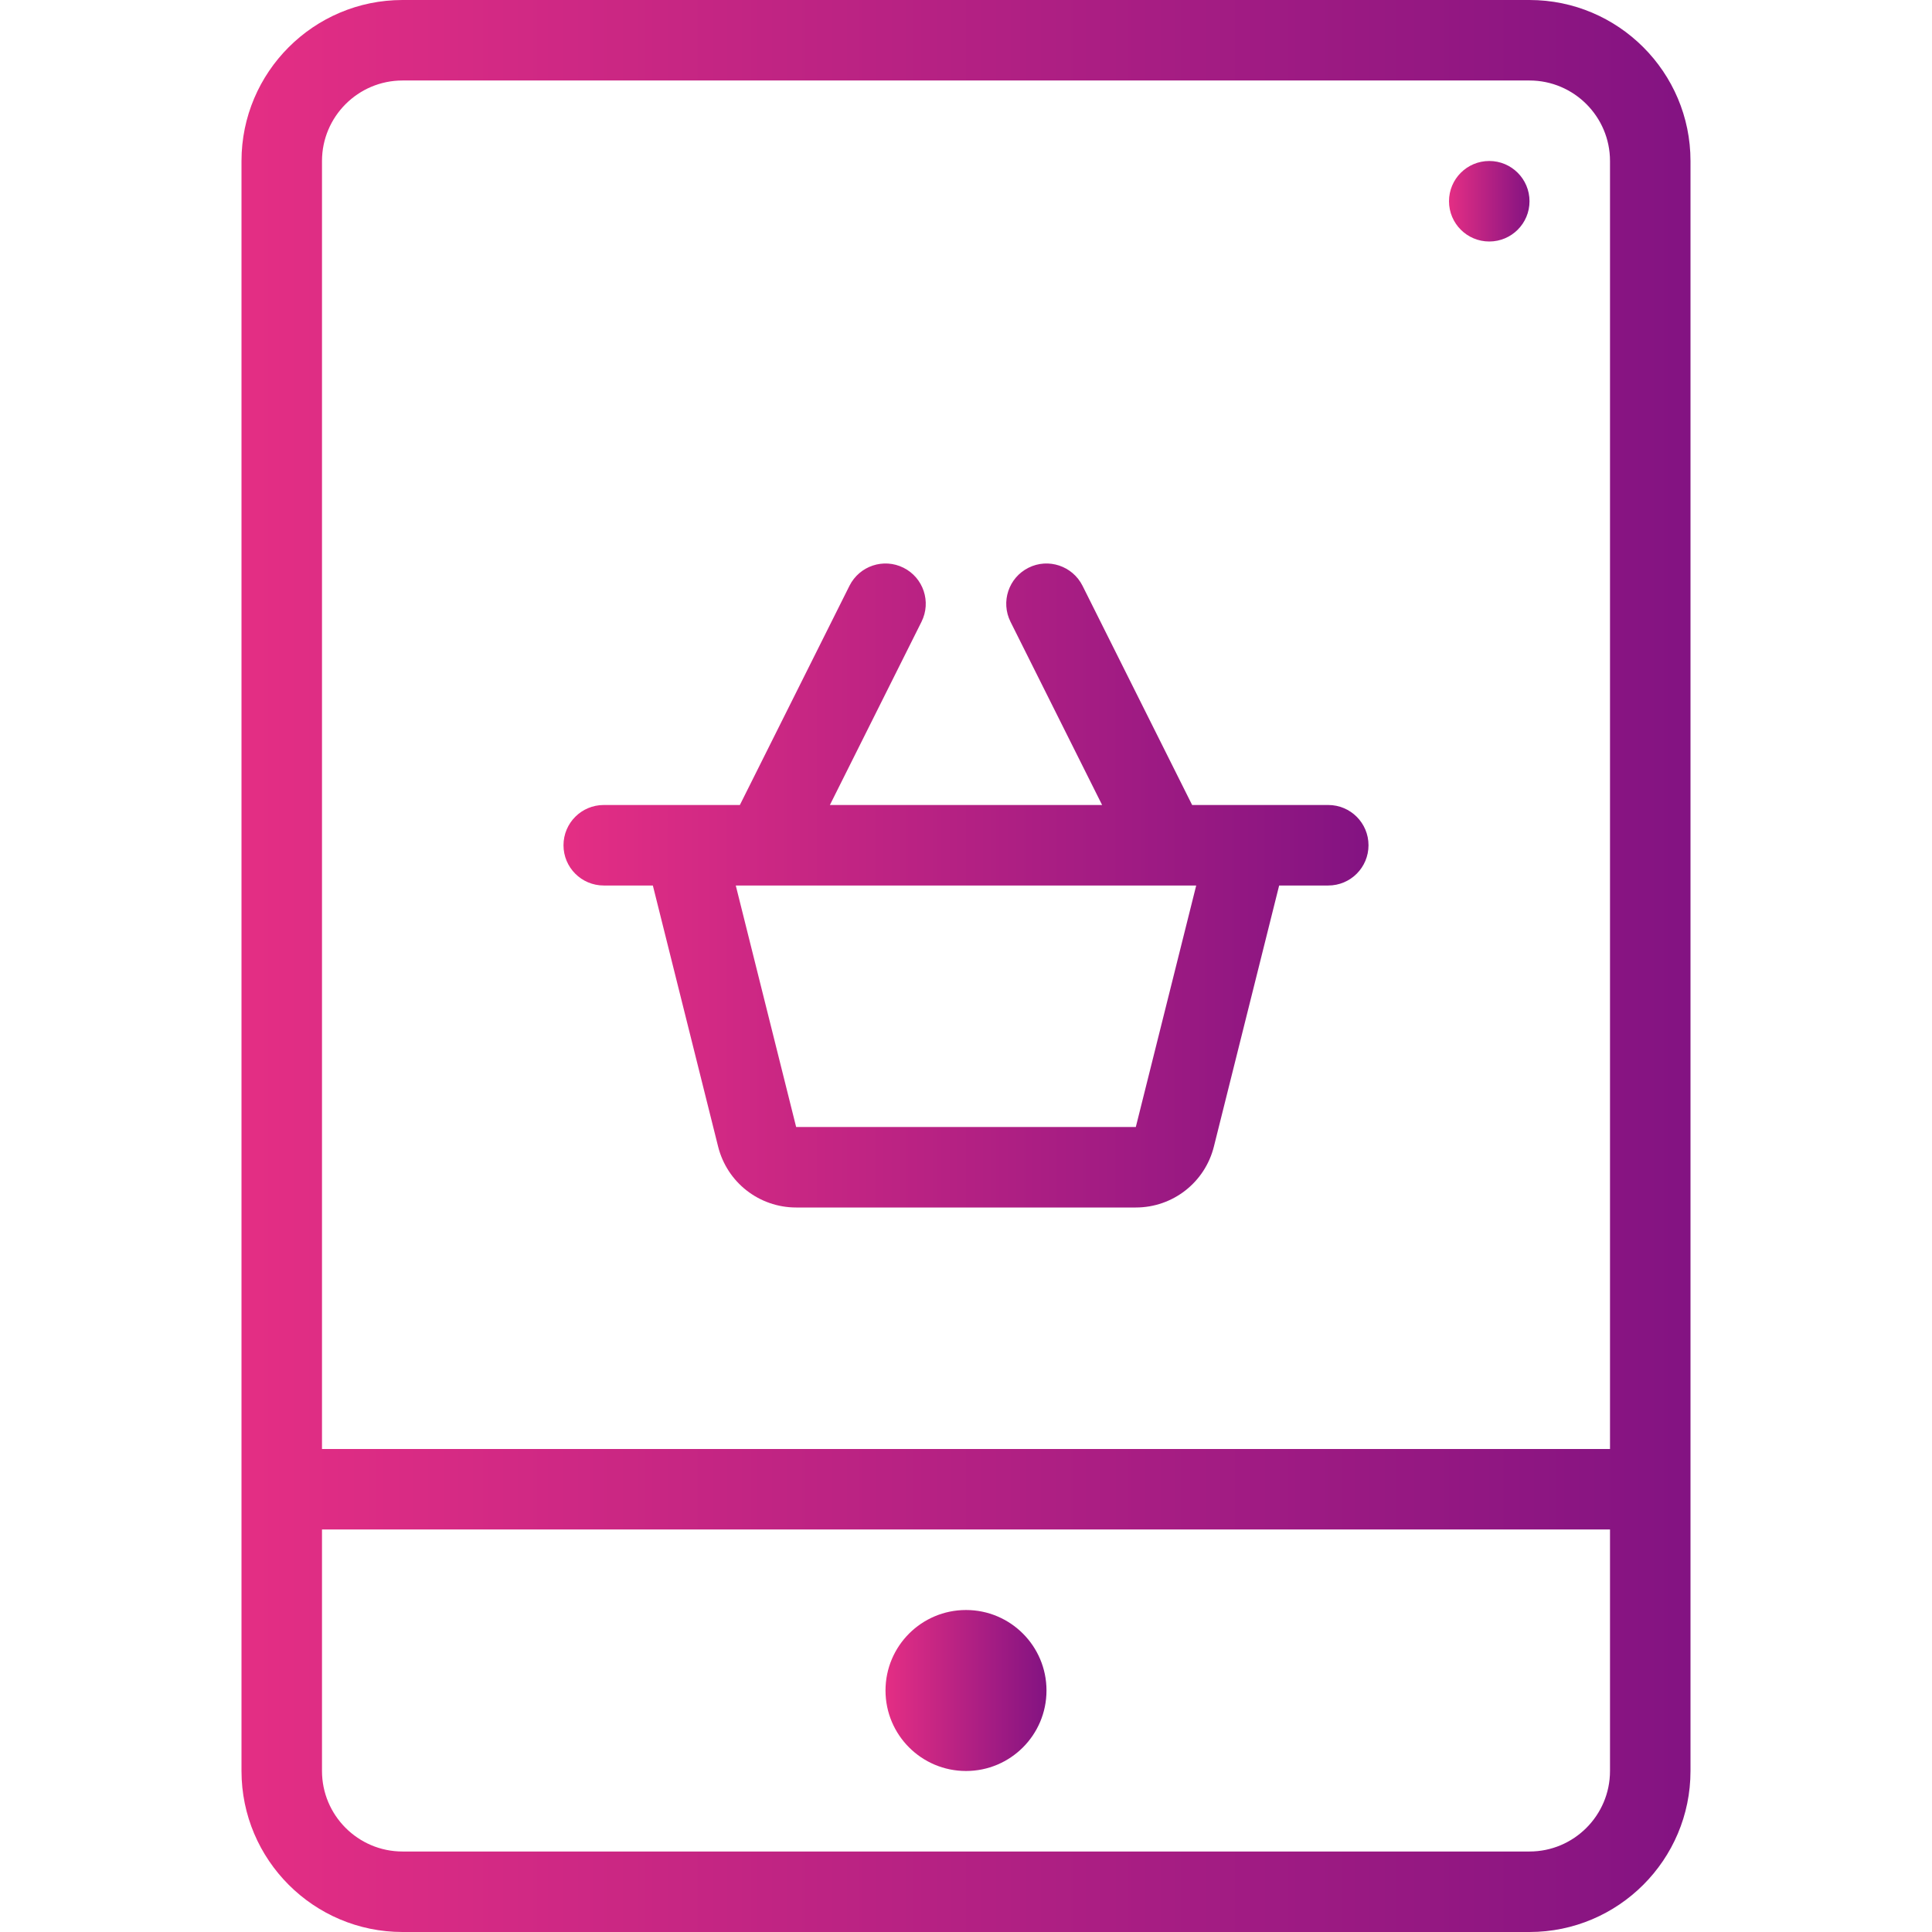
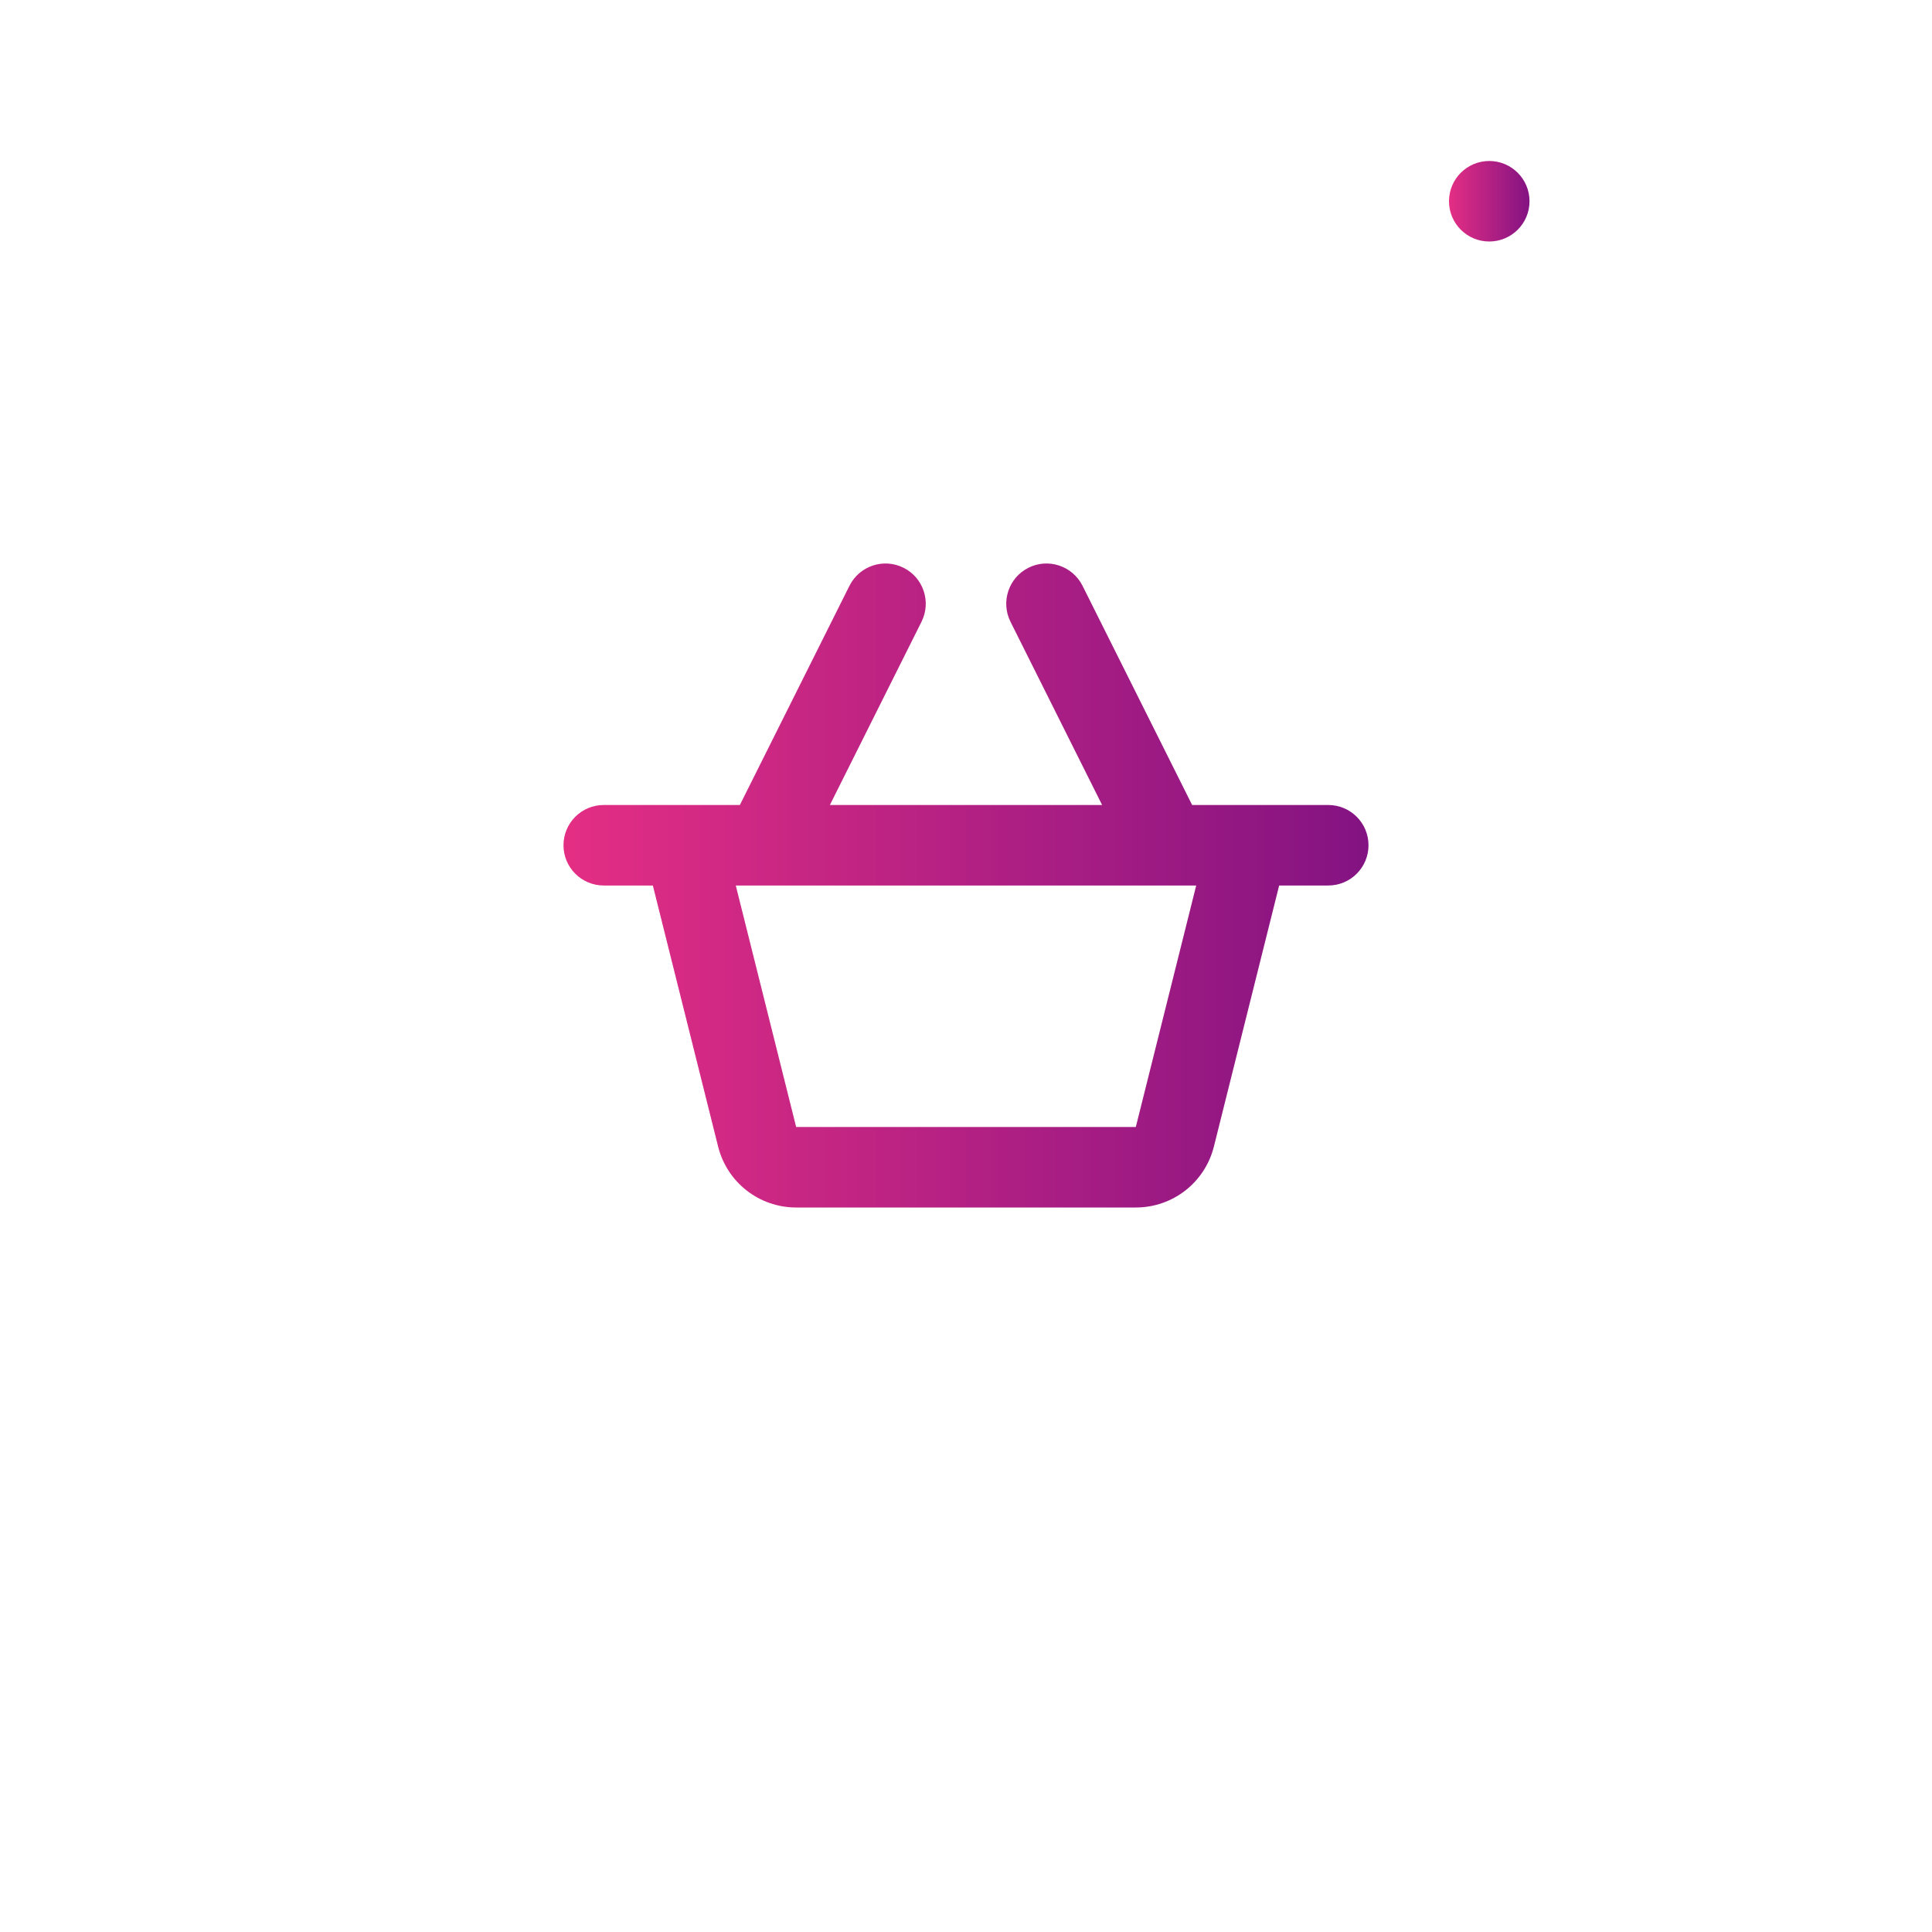
<svg xmlns="http://www.w3.org/2000/svg" width="104" height="104" viewBox="0 0 104 104" fill="none">
  <path fill-rule="evenodd" clip-rule="evenodd" d="M35.143 47.667H32.5C31.302 47.667 30.333 46.698 30.333 45.5C30.333 44.302 31.302 43.333 32.5 43.333H39.827L45.728 31.531C46.266 30.462 47.563 30.026 48.636 30.562C49.706 31.097 50.14 32.398 49.605 33.469L44.673 43.333H59.327L54.395 33.469C53.86 32.398 54.294 31.097 55.364 30.562C56.431 30.026 57.734 30.462 58.272 31.531L64.173 43.333H71.5C72.698 43.333 73.667 44.302 73.667 45.5C73.667 46.698 72.698 47.667 71.5 47.667H68.857L65.345 61.716C64.862 63.65 63.134 65 61.141 65H42.859C40.866 65 39.138 63.65 38.655 61.716L35.143 47.667ZM42.857 60.667H61.141L64.392 47.667H39.607L42.857 60.667Z" fill="url(#paint0_linear_2482_49425)" />
-   <path fill-rule="evenodd" clip-rule="evenodd" d="M82.333 0H21.667C16.887 0 13 3.887 13 8.667V95.333C13 100.113 16.887 104 21.667 104H82.333C87.113 104 91 100.113 91 95.333V8.667C91 3.887 87.113 0 82.333 0ZM21.667 4.333H82.333C84.722 4.333 86.667 6.278 86.667 8.667V78H17.333V8.667C17.333 6.278 19.278 4.333 21.667 4.333ZM21.667 99.667H82.333C84.722 99.667 86.667 97.722 86.667 95.333V82.333H17.333V95.333C17.333 97.722 19.278 99.667 21.667 99.667Z" fill="url(#paint1_linear_2482_49425)" />
-   <ellipse cx="52" cy="91" rx="4.333" ry="4.333" fill="url(#paint2_linear_2482_49425)" />
  <ellipse cx="80.167" cy="10.833" rx="2.167" ry="2.167" fill="url(#paint3_linear_2482_49425)" />
  <defs>
    <linearGradient id="paint0_linear_2482_49425" x1="30.338" y1="47.665" x2="73.675" y2="47.665" gradientUnits="userSpaceOnUse">
      <stop stop-color="#E42E84" />
      <stop offset="1" stop-color="#831382" />
    </linearGradient>
    <linearGradient id="paint1_linear_2482_49425" x1="13.008" y1="51.997" x2="91.016" y2="51.997" gradientUnits="userSpaceOnUse">
      <stop stop-color="#E42E84" />
      <stop offset="1" stop-color="#831382" />
    </linearGradient>
    <linearGradient id="paint2_linear_2482_49425" x1="47.667" y1="91" x2="56.335" y2="91" gradientUnits="userSpaceOnUse">
      <stop stop-color="#E42E84" />
      <stop offset="1" stop-color="#831382" />
    </linearGradient>
    <linearGradient id="paint3_linear_2482_49425" x1="78" y1="10.833" x2="82.334" y2="10.833" gradientUnits="userSpaceOnUse">
      <stop stop-color="#E42E84" />
      <stop offset="1" stop-color="#831382" />
    </linearGradient>
  </defs>
</svg>